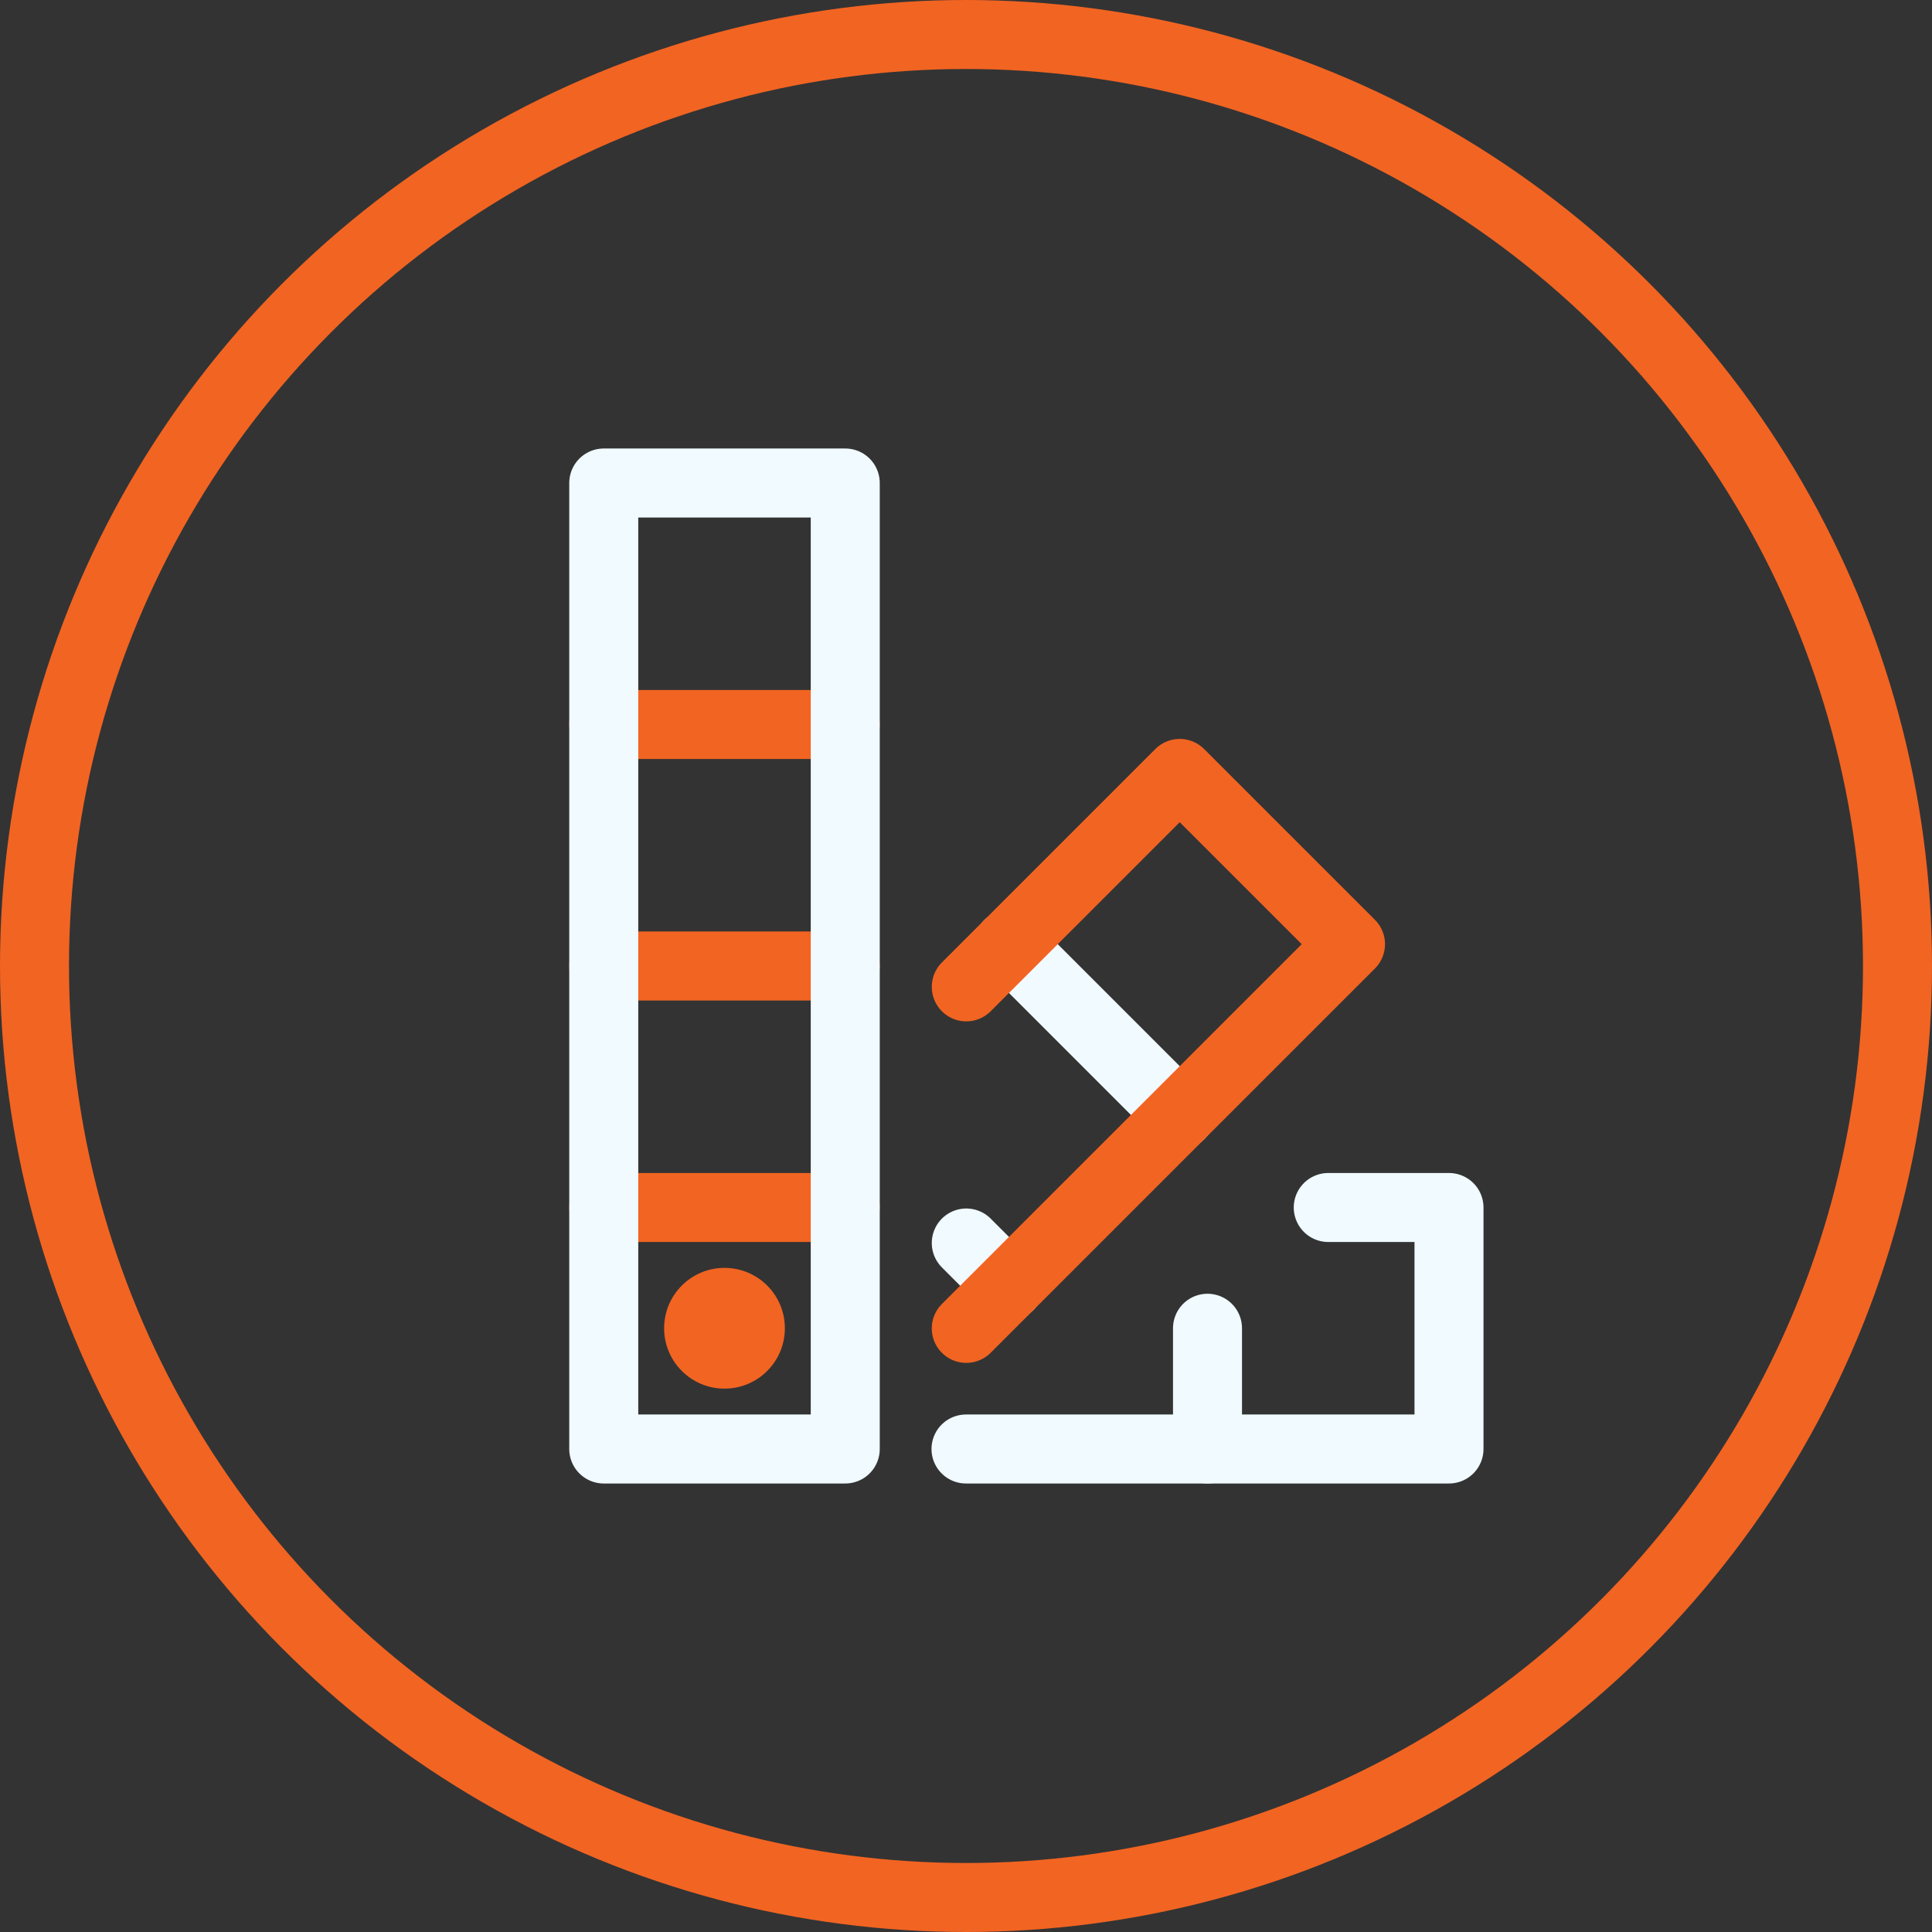
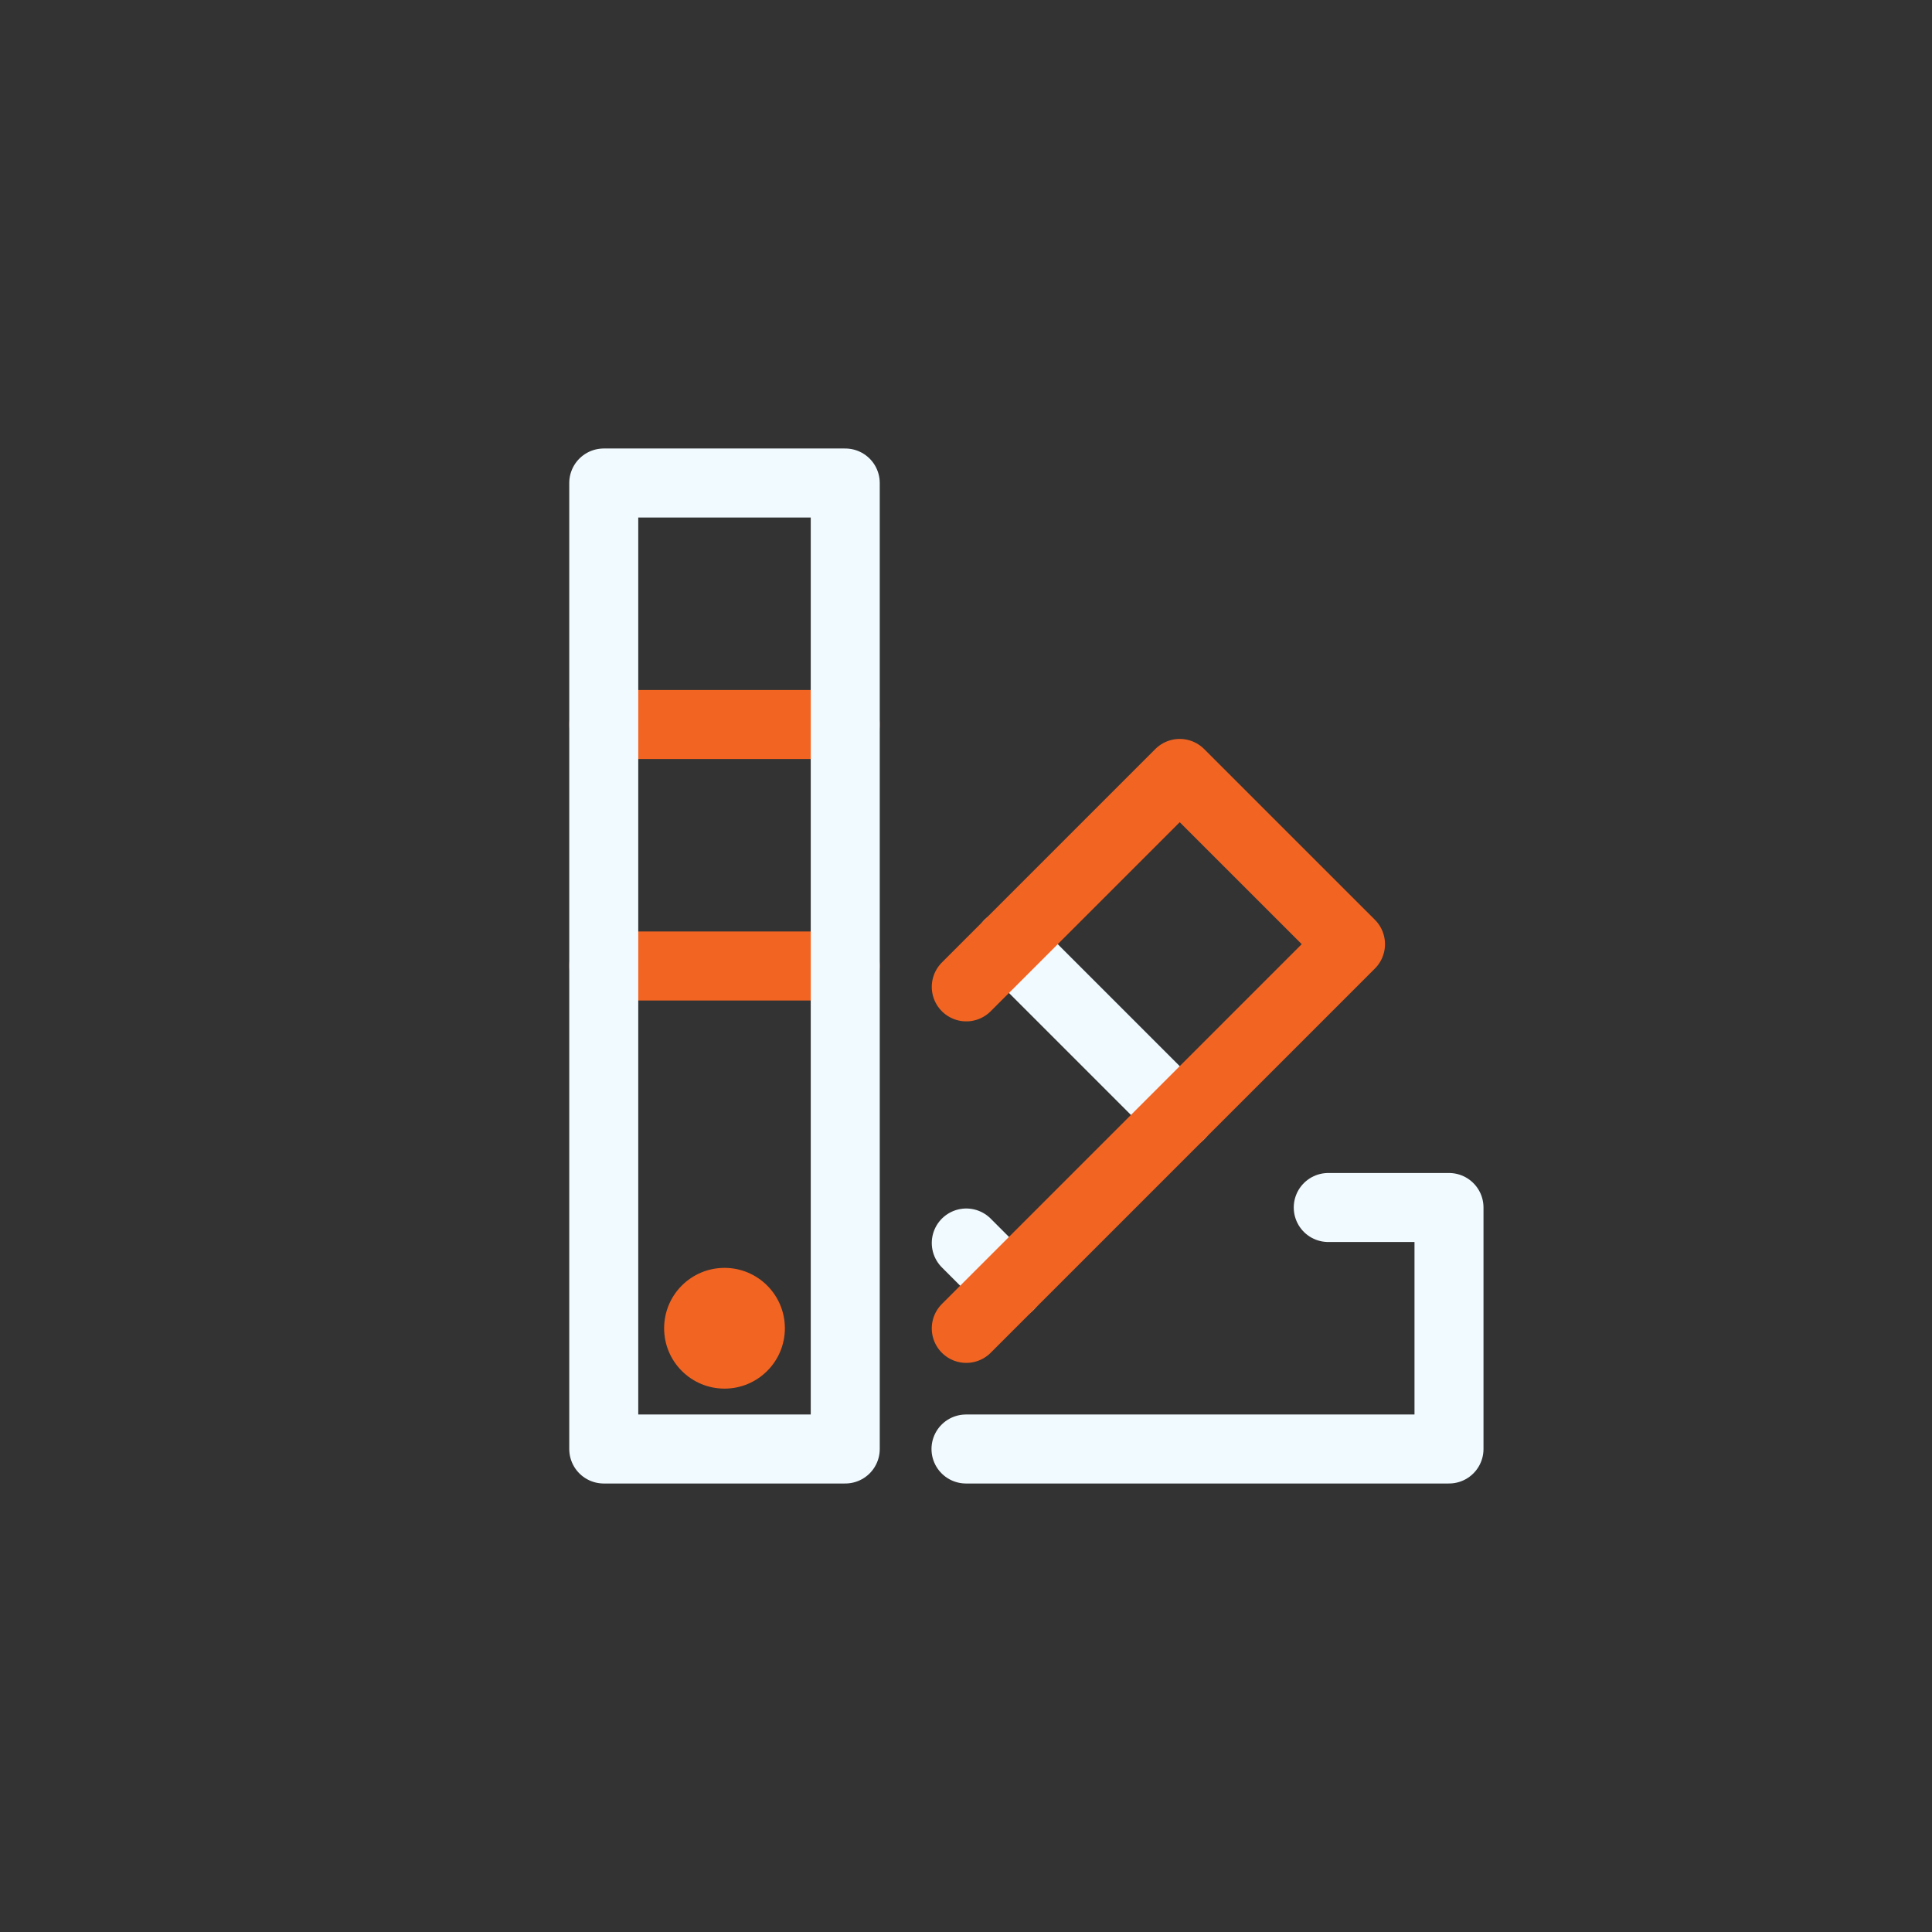
<svg xmlns="http://www.w3.org/2000/svg" width="56" height="56" viewBox="0 0 56 56" fill="none">
  <rect x="0" y="0" width="56" height="56" fill="#333333" stroke="none" />
-   <circle cx="28" cy="28" r="27" stroke="#F26422" stroke-width="2" />
  <path d="M28.008 36.029L29.245 37.267" stroke="#F0FAFF" stroke-width="2" stroke-linecap="round" stroke-linejoin="round" />
  <path d="M29.245 27.367L34.195 32.317" stroke="#F0FAFF" stroke-width="2" stroke-linecap="round" stroke-linejoin="round" />
  <path d="M28.008 38.504L39.145 27.367L34.195 22.418L28.008 28.605" stroke="#F26422" stroke-width="2" stroke-linecap="round" stroke-linejoin="round" />
-   <path d="M35 38.5L35 42" stroke="#F0FAFF" stroke-width="2" stroke-linecap="round" stroke-linejoin="round" />
  <path d="M28 42L42 42L42 35L38.5 35" stroke="#F0FAFF" stroke-width="2" stroke-linecap="round" stroke-linejoin="round" />
-   <path d="M17.5 35H24.5" stroke="#F26422" stroke-width="2" stroke-linecap="round" stroke-linejoin="round" />
  <path d="M17.5 28H24.5" stroke="#F26422" stroke-width="2" stroke-linecap="round" stroke-linejoin="round" />
  <path d="M17.5 21H24.5" stroke="#F26422" stroke-width="2" stroke-linecap="round" stroke-linejoin="round" />
  <path d="M24.5 14H17.5V42H24.5V14Z" stroke="#F0FAFF" stroke-width="2" stroke-linecap="round" stroke-linejoin="round" />
  <path d="M21 40.25C21.966 40.25 22.75 39.467 22.75 38.5C22.75 37.533 21.966 36.75 21 36.75C20.034 36.75 19.25 37.533 19.25 38.5C19.25 39.467 20.034 40.25 21 40.25Z" fill="#F26422" />
</svg>